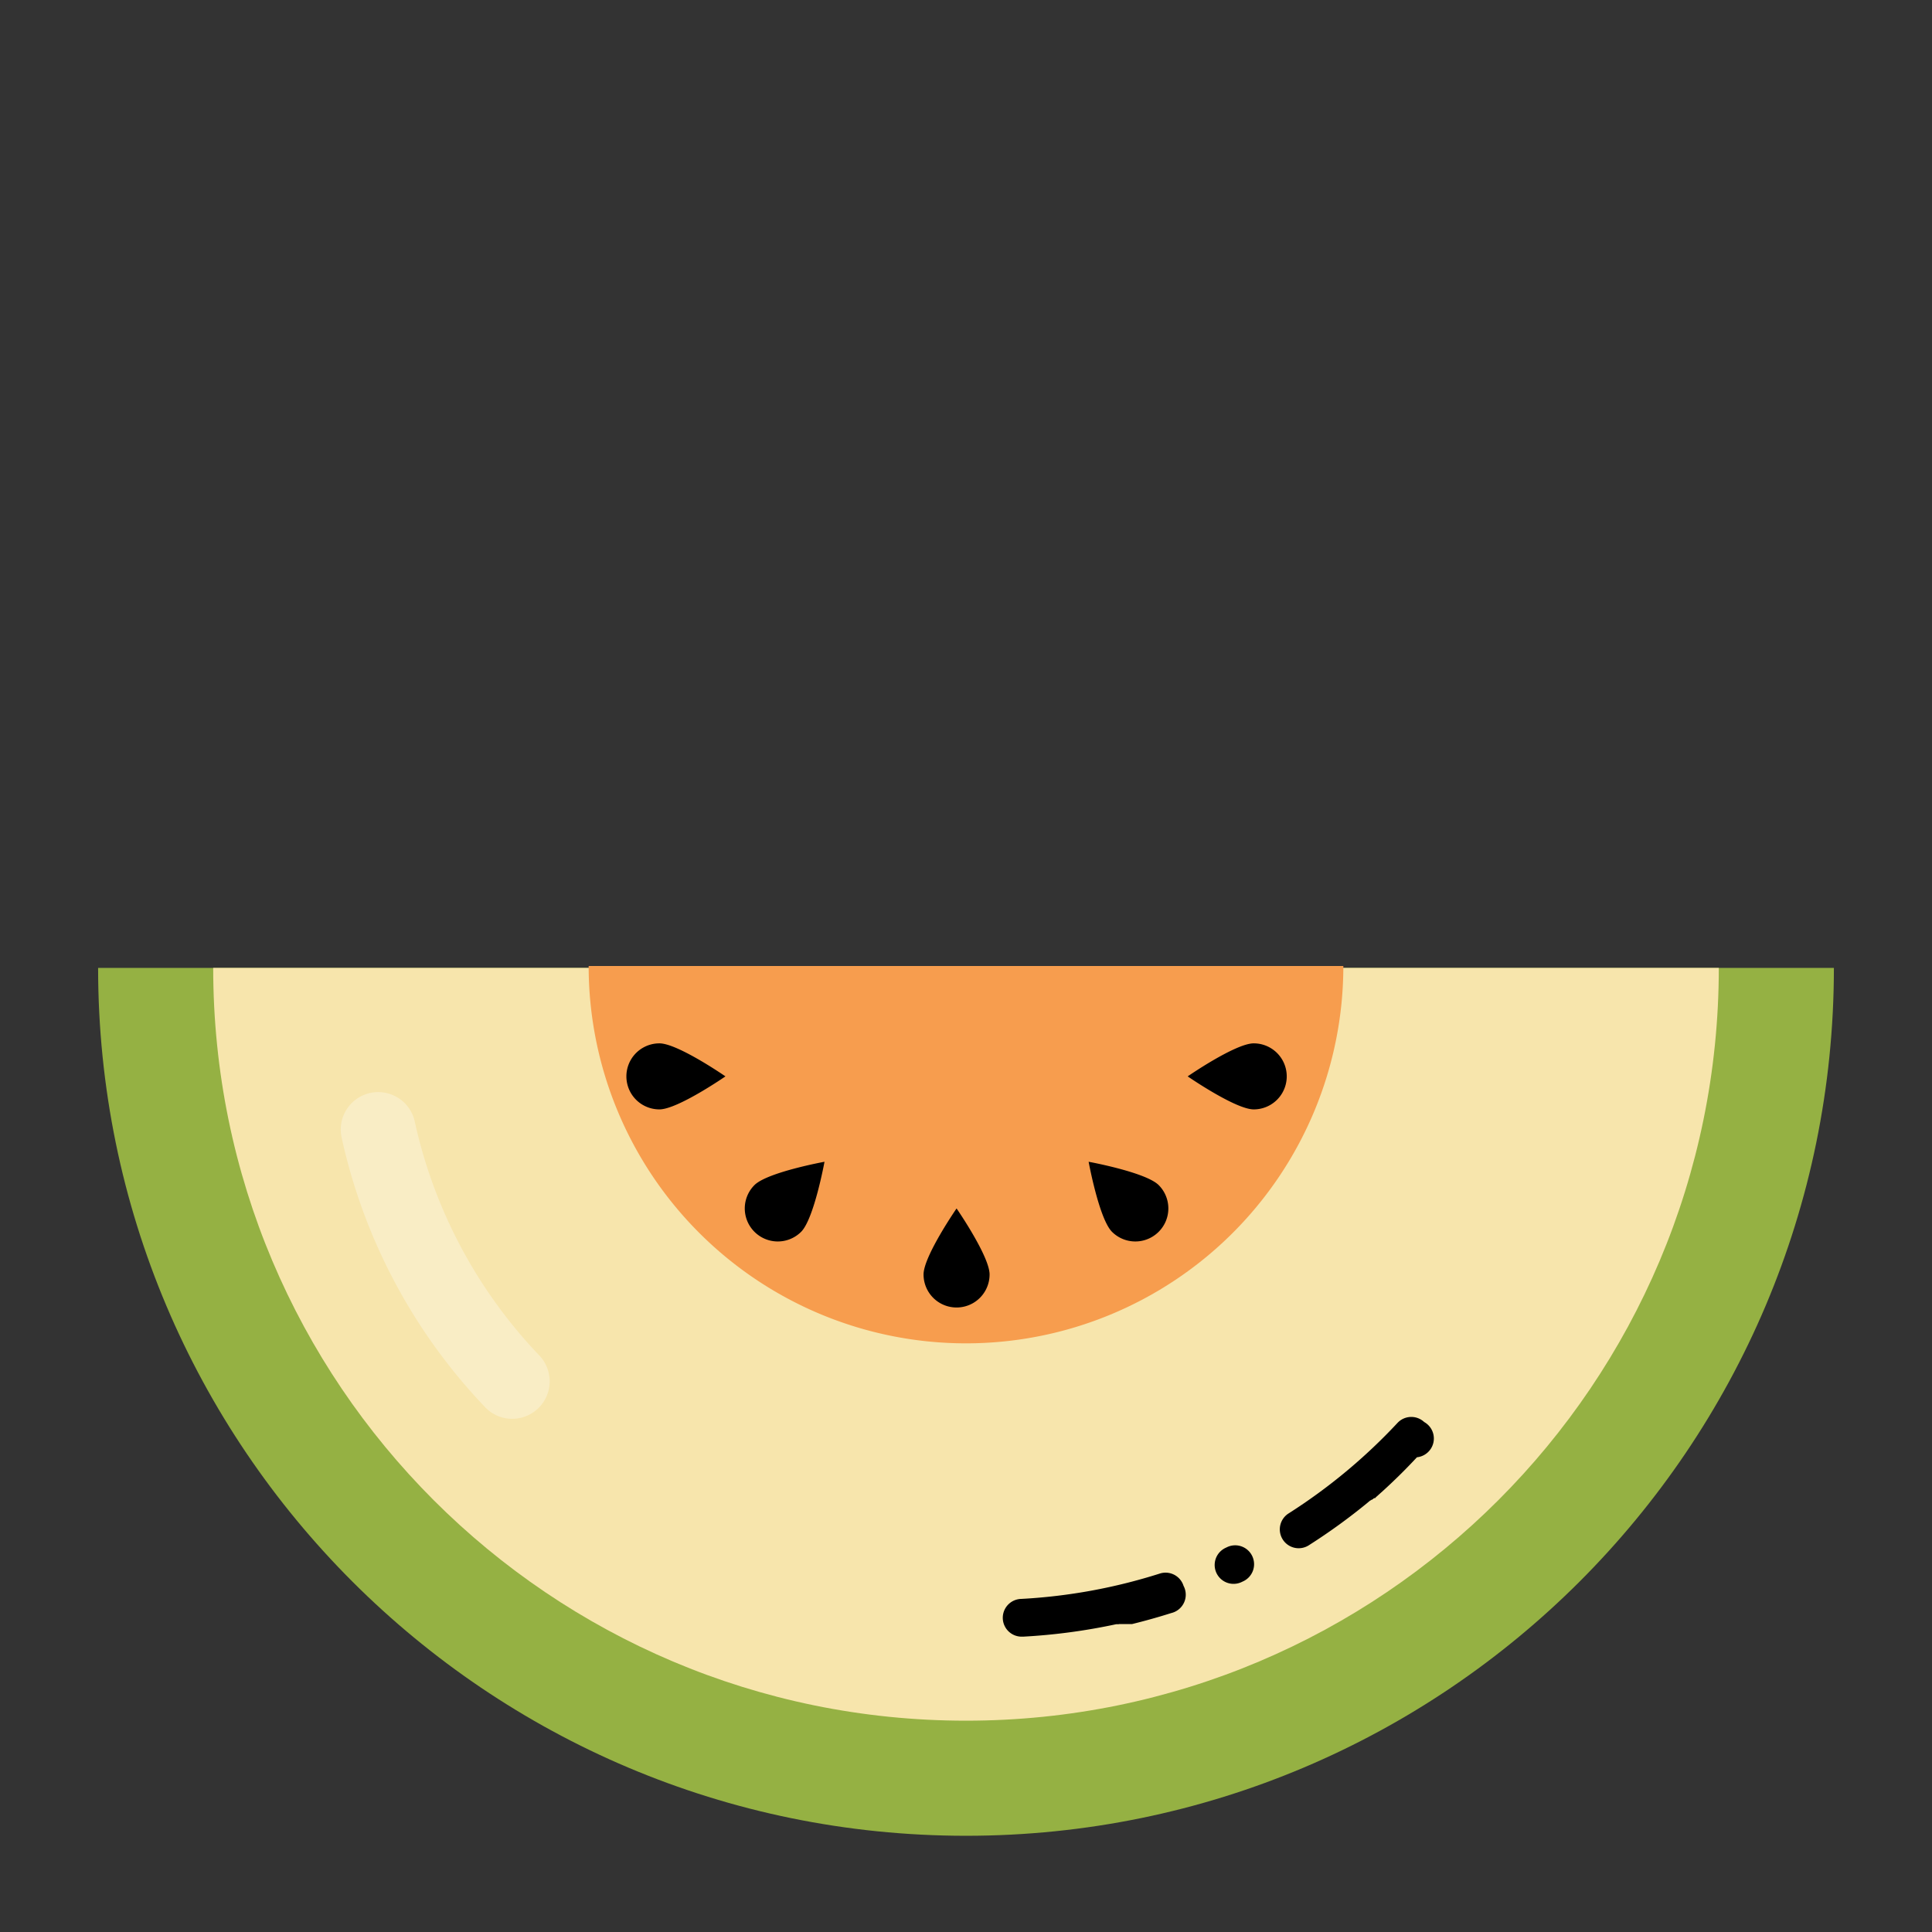
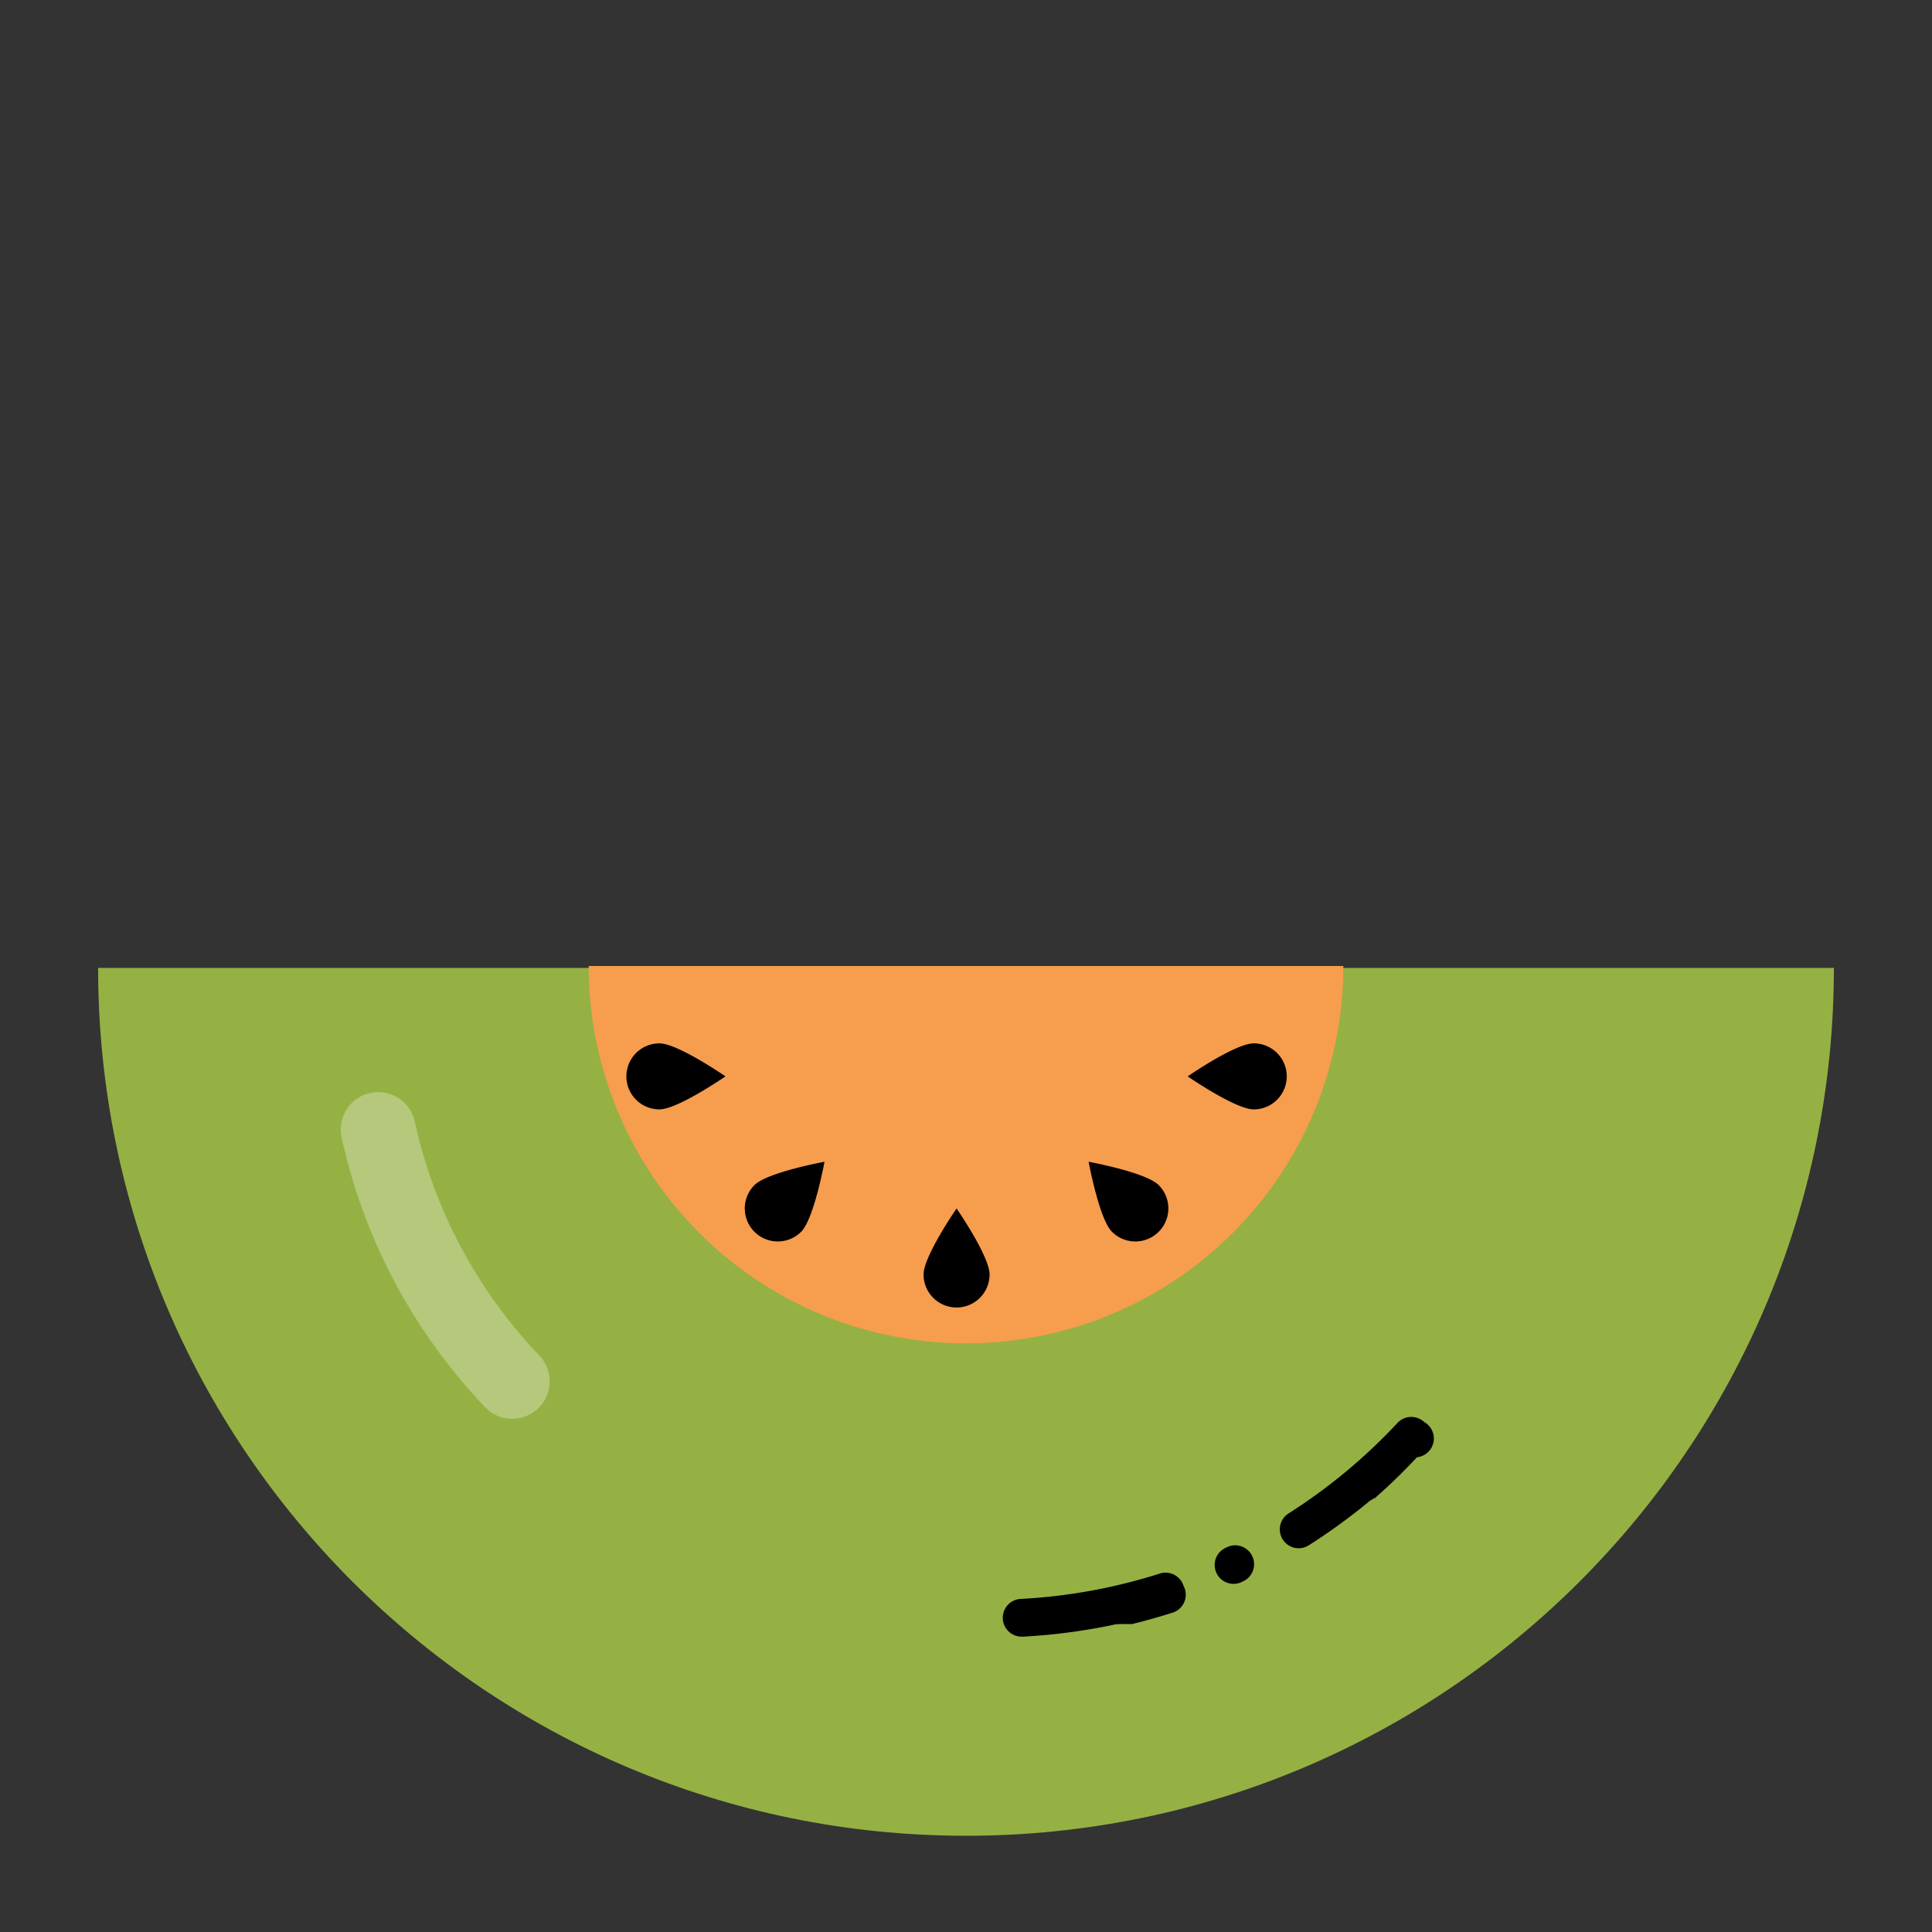
<svg xmlns="http://www.w3.org/2000/svg" id="Fruits" viewBox="0 0 512 512">
  <rect x="0" y="0" width="512" height="512" fill="#333333" stroke="none" />
  <defs>
    <style>.cls-1{fill:#95b143;}.cls-2{fill:#f7e5ac;}.cls-3{fill:#fff;opacity:0.3;}.cls-4{fill:#f79d4e;}</style>
  </defs>
  <path class="cls-1" d="M26,256.5H486c0,127-103,230-230,230s-230-103-230-230Z" />
-   <path class="cls-2" d="M56.5,256.5h399C455.5,366.68,366.18,456,256,456S56.5,366.68,56.5,256.5Z" />
  <path d="M313.65,420.26a5,5,0,0,0-4.77-3.49,5.07,5.07,0,0,0-1.52.24,146.91,146.91,0,0,1-36.74,6.72,5,5,0,0,0,.26,10h.28a158.21,158.21,0,0,0,24.62-3.29h0l.07,0,.15,0h.09l.22,0h.08l.22-.05h0l.06,0h0l.15,0,.07,0H297l.15,0h.16l.07,0h0l.06,0h.16l.07,0h.23l.07,0h.5l.06,0h.75l.09,0h.15l.16,0,.06,0h0l.22,0s0,0,0,0h.06q5.25-1.29,10.36-2.91A5,5,0,0,0,313.65,420.26Zm18.22-7.85a5,5,0,0,0-6.66-2.41l-.42.2a5,5,0,1,0,4.23,9.07l.33-.16.14-.06A5,5,0,0,0,331.87,412.41Zm45.55-35.56a5,5,0,0,0-7.07.24A148.46,148.46,0,0,1,341.61,401a5,5,0,1,0,5.37,8.43,158.24,158.24,0,0,0,15.2-11l.36-.3.36-.3.06-.05.12-.1.06,0h0l.11-.1h0l.05,0h0l.11-.1.06,0h0l.05-.05.06,0h0a.1.1,0,0,1,.05,0h0s0,0,.05-.05l.12-.09h0l.05,0,.06-.05,0-.05h0l0,0h0l.11-.1h0l0,0v0l.06,0h0l.05,0h0l0,0v0l.11-.09h0l0,0h0l.05,0h0l.05,0,0,0,0,0h0l.05,0h0l.06,0,0,0,0,0,0,0,0,0h0l.05-.05h0l0,0,0,0,0,0v0a.1.1,0,0,0,0,0l0,0,0,0h0l0,0,0,0,0,0,0,0,0,0,0,0,0,0h0l.05-.05,0,0,0,0,0,0,0,0,0,0,0,0,0,0,0,0s0,0,0,0l0,0,0,0,0,0,0-.05s0,0,0,0l0,0,0,0,0,0,0,0,.06-.05h0l0,0,0,0,0,0,0,0,.06-.06s0,0,0,0l0,0h0l0,0h0l.07-.07h0l0,0s0,0,0,0l0,0h0l.12-.1h0l0,0h0l.13-.11h0l0,0h0l.12-.11h0l0,0h0l.12-.11,0,0h0l.17-.15h0l.16-.15h0l.17-.15.18-.16.35-.31h0q4.81-4.36,9.25-9.13A5,5,0,0,0,377.42,376.85Z" />
  <path class="cls-3" d="M135.74,376a9.87,9.87,0,0,1-7.18-3.08,149.84,149.84,0,0,1-38-71.34,9.92,9.92,0,1,1,19.38-4.24,130.08,130.08,0,0,0,33,61.89A9.93,9.93,0,0,1,135.74,376Z" />
  <path class="cls-4" d="M356,256a100,100,0,0,1-200,0" />
  <path d="M244.75,337.75c0-4.83,8.75-17.5,8.75-17.5s8.75,12.67,8.75,17.5a8.75,8.75,0,0,1-17.5,0Z" />
  <path d="M294.69,326.44c-3.42-3.42-6.19-18.56-6.19-18.56s15.14,2.77,18.56,6.18a8.75,8.75,0,0,1-12.37,12.38Z" />
  <path d="M332.25,294c-4.83,0-17.5-8.75-17.5-8.75s12.67-8.75,17.5-8.75a8.75,8.75,0,0,1,0,17.5Z" />
  <path d="M212.31,326.44c3.42-3.42,6.19-18.56,6.19-18.56s-15.14,2.77-18.56,6.18a8.75,8.75,0,0,0,12.37,12.38Z" />
  <path d="M174.75,294c4.83,0,17.5-8.75,17.5-8.75s-12.67-8.75-17.5-8.75a8.75,8.75,0,0,0,0,17.5Z" />
</svg>